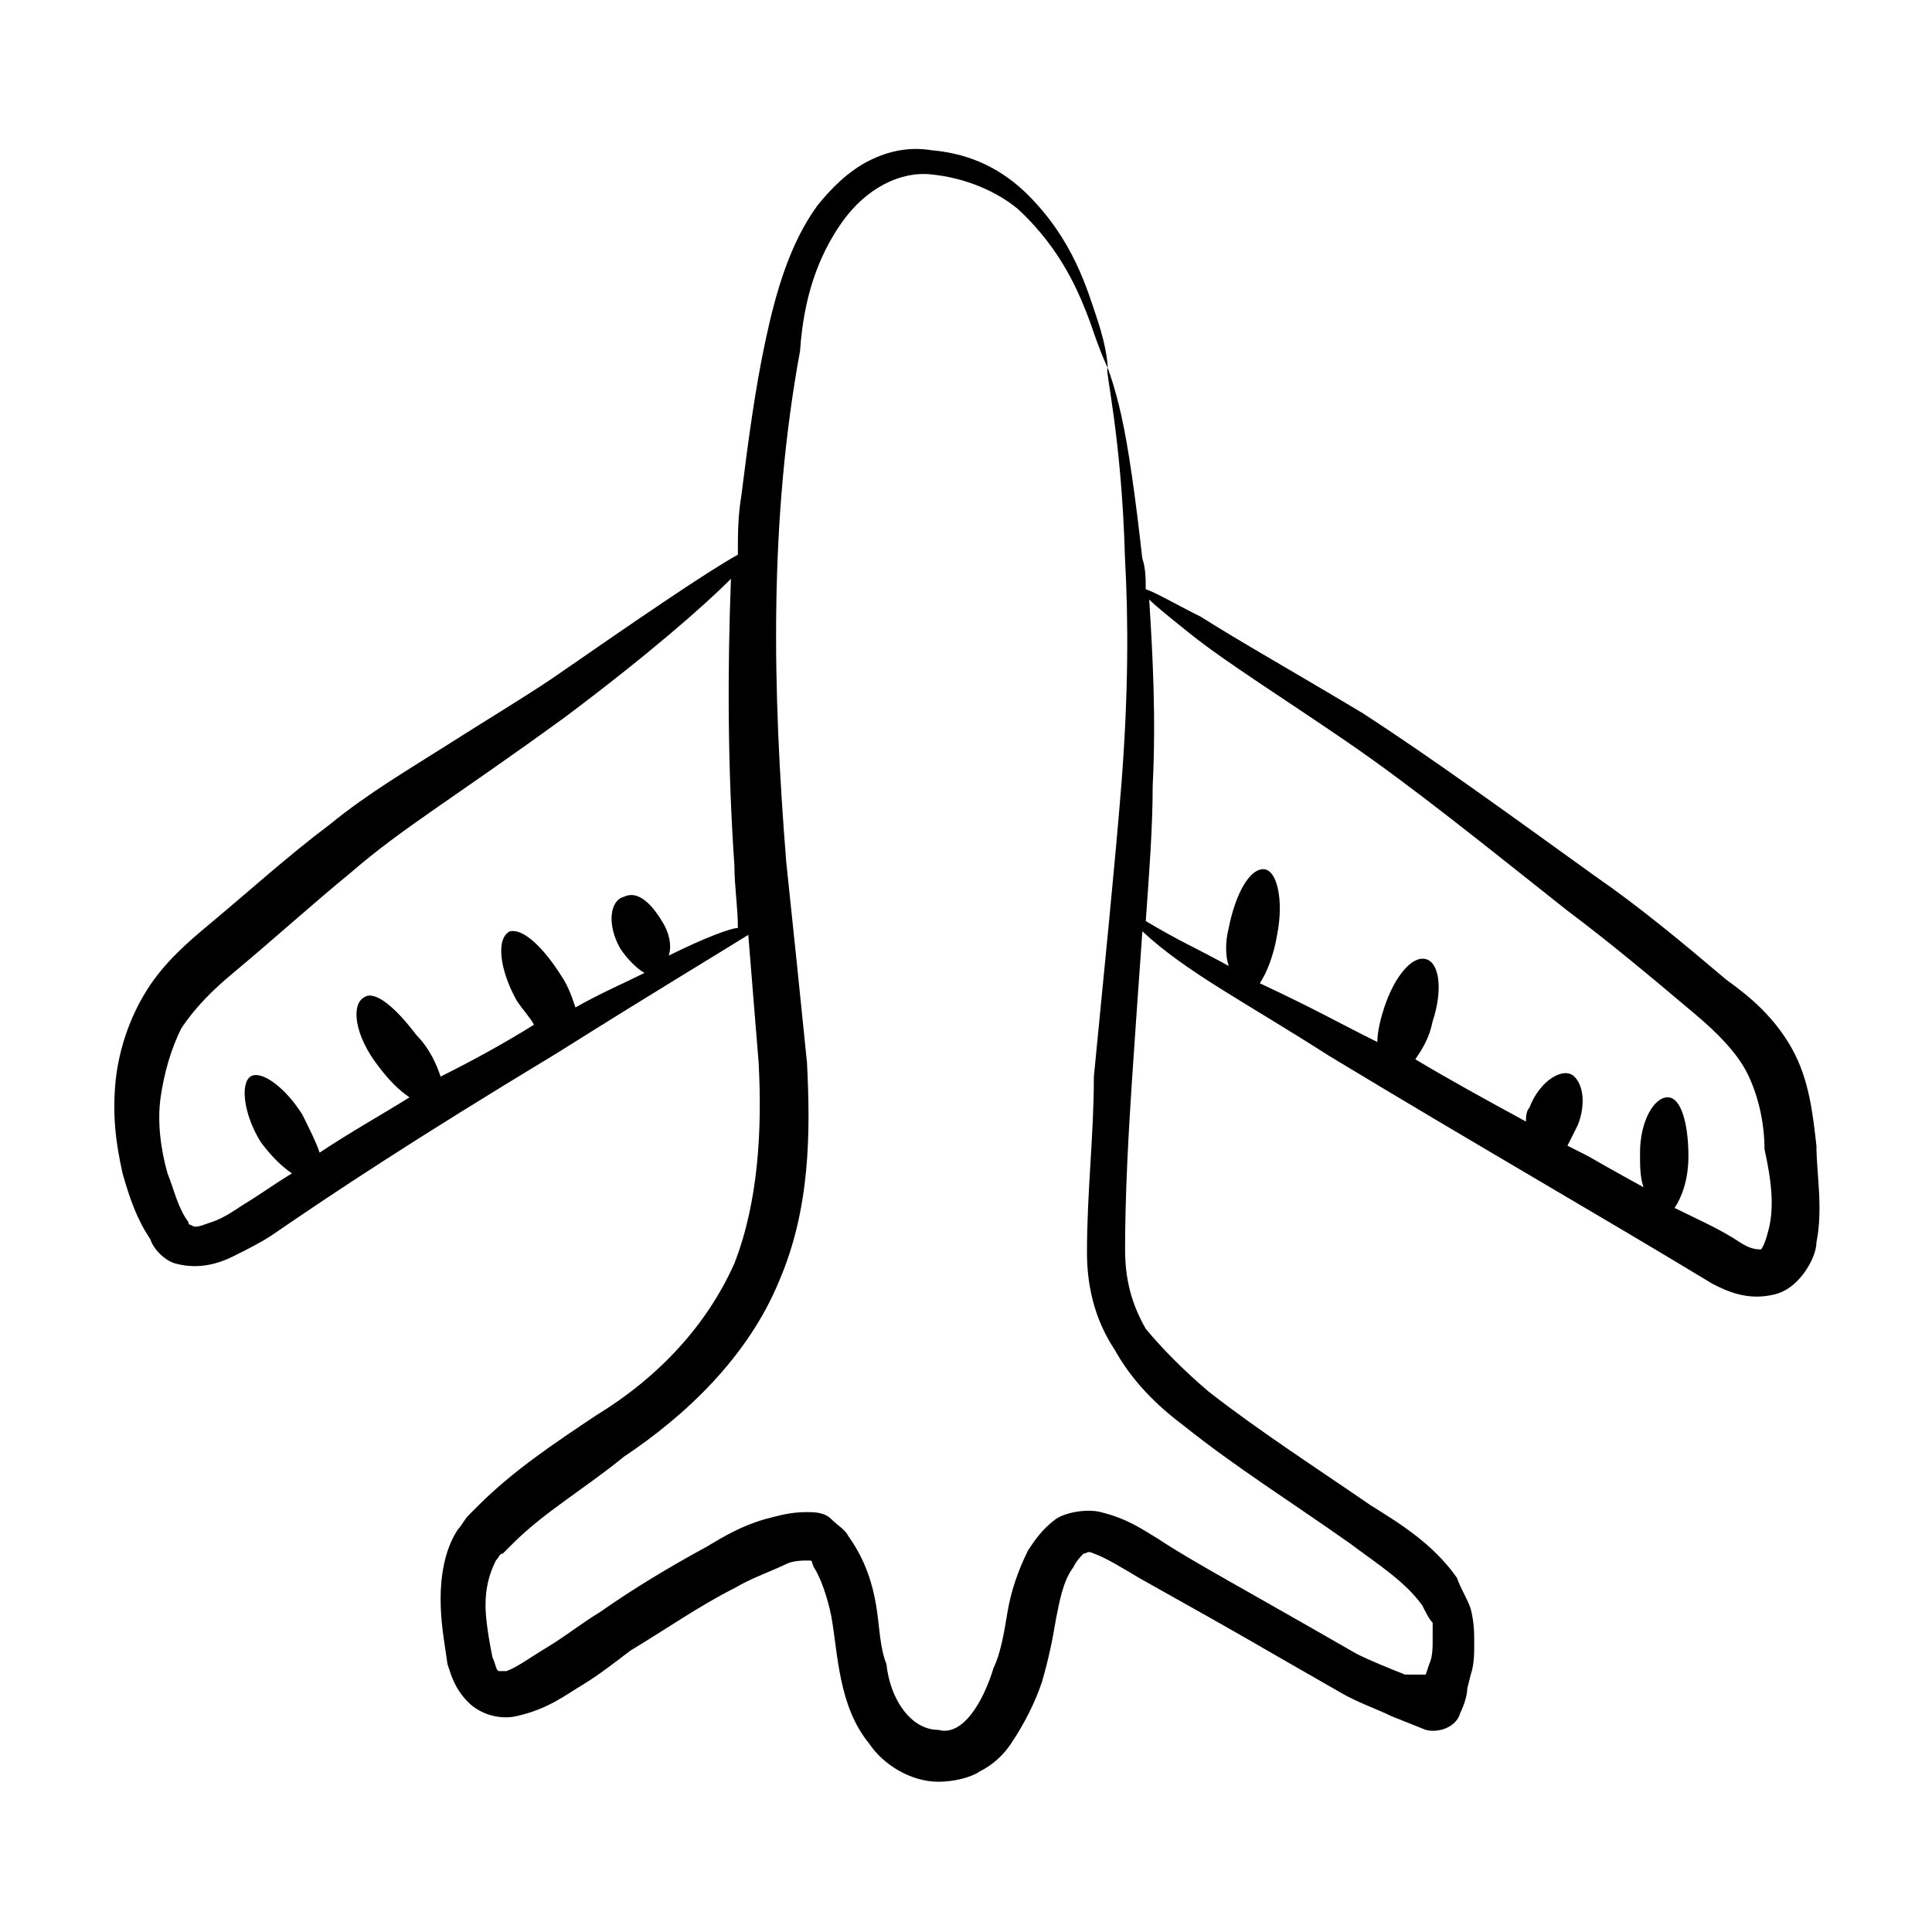
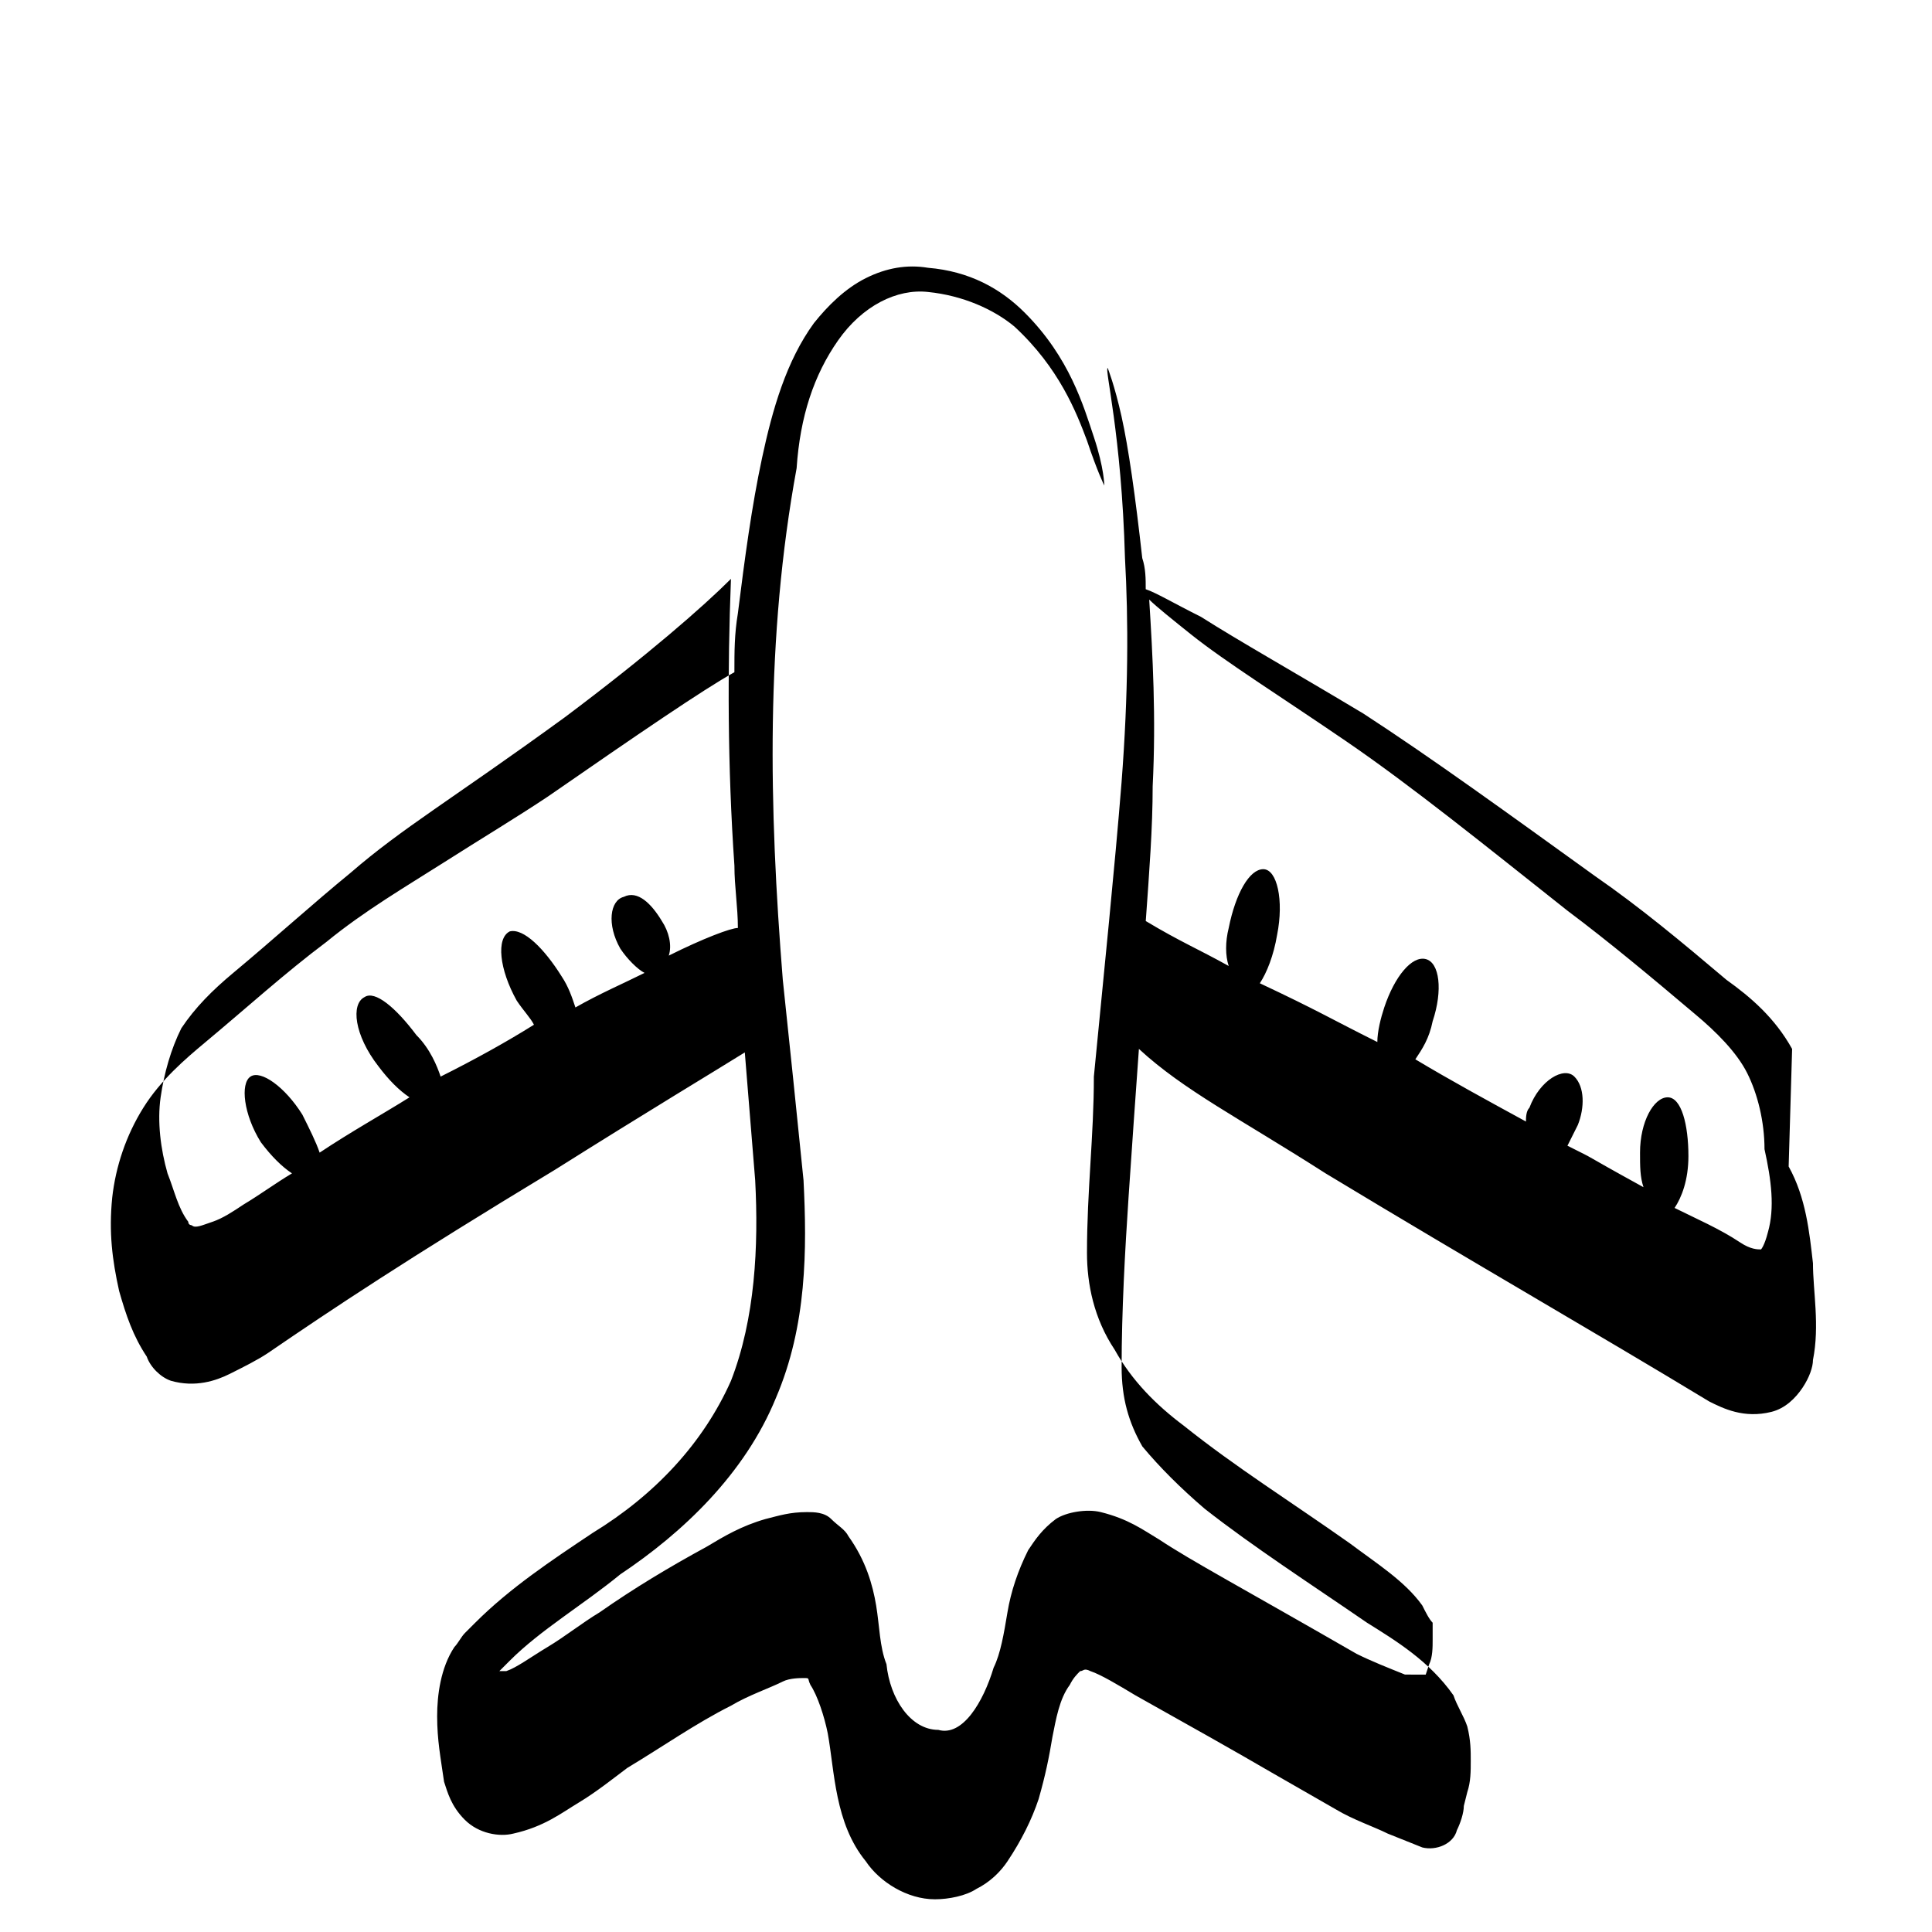
<svg xmlns="http://www.w3.org/2000/svg" fill="#000000" width="800px" height="800px" version="1.1" viewBox="144 144 512 512">
-   <path d="m618.93 421.98c-4.582-8.246-10.992-13.742-17.406-18.32-11.91-10.078-22.902-19.238-34.809-27.48-22.902-16.488-43.055-31.145-61.375-43.055-18.32-10.992-32.977-19.238-43.055-25.648-7.328-3.664-11.91-6.414-14.656-7.328 0-2.75 0-5.496-0.918-8.246-1.832-16.488-3.664-29.312-5.496-37.559-1.832-8.246-3.664-12.824-3.664-12.824-0.918 0 3.664 17.406 4.582 50.383 0.918 16.488 0.918 35.727-0.918 59.543-1.832 22.902-4.582 49.465-7.328 77.863 0.008 15.57-1.824 30.227-1.824 46.715 0 8.246 1.832 17.406 7.328 25.648 4.582 8.246 10.992 14.656 18.32 20.152 13.742 10.992 28.398 20.152 43.969 31.145 7.328 5.496 14.656 10.078 19.238 16.488 0.918 1.832 1.832 3.664 2.75 4.582v4.582c0 1.832 0 4.582-0.918 6.414l-0.918 2.75h-0.918l-4.578-0.008c-4.582-1.832-9.16-3.664-12.824-5.496-30.23-17.406-43.969-24.734-52.215-30.23-4.582-2.75-8.246-5.496-15.574-7.328-3.664-0.918-9.16 0-11.91 1.832-3.664 2.75-5.496 5.496-7.328 8.246-2.75 5.496-4.582 10.992-5.496 16.488-0.918 5.496-1.832 10.992-3.664 14.656-2.75 9.16-8.246 18.32-14.656 16.488-7.328 0-12.824-8.246-13.742-17.406-1.824-4.578-1.824-10.074-2.738-15.57-0.918-5.496-2.75-11.91-7.328-18.32-0.918-1.832-2.75-2.75-4.582-4.582-1.832-1.832-4.582-1.832-6.414-1.832-4.582 0-7.328 0.918-10.992 1.832-6.414 1.832-10.992 4.582-15.574 7.328-10.078 5.496-19.238 10.992-28.398 17.406-4.582 2.75-9.16 6.414-13.742 9.16-4.582 2.75-8.246 5.496-10.992 6.414h-1.832c-0.918 0-0.918-1.832-1.832-3.664-0.918-4.582-1.832-10.078-1.832-13.742 0-4.582 0.918-8.246 2.75-11.91 0.918-0.918 0.918-1.832 1.832-1.832l2.75-2.75c8.246-8.246 19.238-14.656 29.312-22.902 16.488-10.992 32.977-26.566 41.223-46.719 8.246-19.238 8.246-39.391 7.328-57.711-1.832-18.32-3.664-35.727-5.496-53.129-3.664-45.801-4.582-90.688 3.664-135.57 0.918-13.73 4.582-24.723 10.996-33.883 6.414-9.16 15.574-13.742 23.816-12.824 9.16 0.918 17.406 4.582 22.902 9.16 11.91 10.992 16.488 22.902 19.238 30.23 2.75 8.246 4.582 11.91 4.582 11.91s0-4.582-2.75-12.824c-2.75-8.246-6.414-21.07-18.32-32.977-6.414-6.414-14.656-10.992-25.648-11.91-5.496-0.918-10.992 0-16.488 2.75-5.496 2.75-10.078 7.328-13.742 11.91-7.332 10.07-10.996 22.895-13.742 35.719-2.75 12.824-4.582 26.566-6.414 41.223-0.918 5.496-0.918 10.078-0.918 15.574-8.246 4.582-25.648 16.488-49.465 32.977-8.246 5.496-17.406 10.992-27.48 17.406-10.078 6.414-21.07 12.824-31.145 21.07-10.992 8.246-21.07 17.406-32.062 26.566-5.496 4.582-11.91 10.078-16.488 17.406-4.582 7.328-7.328 15.574-8.246 23.816-0.918 9.16 0 16.488 1.832 24.734 1.832 6.414 3.664 11.91 7.328 17.406 0.922 2.734 3.672 5.481 6.418 6.398 6.414 1.832 11.91 0 15.574-1.832 3.664-1.832 7.328-3.664 10.078-5.496 17.406-11.91 36.641-24.734 76.031-48.551 24.734-15.574 43.055-26.566 50.383-31.145 0.918 10.992 1.832 22.902 2.75 33.895 0.918 17.406 0 36.641-6.414 53.129-7.328 16.488-20.152 30.23-36.641 40.305-10.992 7.328-21.984 14.656-31.145 23.816l-2.75 2.75c-0.918 0.918-1.832 2.75-2.75 3.664-3.664 5.496-4.582 12.824-4.582 18.32 0 6.414 0.918 10.992 1.832 17.406 0.918 2.75 1.832 6.414 5.496 10.078 3.664 3.664 9.16 4.582 12.824 3.664 8.246-1.832 12.824-5.496 17.406-8.246s9.16-6.414 12.824-9.16c9.16-5.496 18.32-11.91 27.48-16.488 4.582-2.75 10.078-4.582 13.742-6.414 1.832-0.918 4.582-0.918 5.496-0.918 1.832 0 0.918 0 1.832 1.832 1.832 2.75 3.664 8.246 4.582 12.824 1.832 10.078 1.832 23.816 10.078 33.895 3.664 5.496 10.992 10.078 18.32 10.078 3.664 0 8.246-0.918 10.992-2.75 3.664-1.832 6.414-4.582 8.246-7.328 3.664-5.496 6.414-10.992 8.246-16.488 1.832-6.414 2.75-10.992 3.664-16.488 0.918-4.582 1.832-10.078 4.582-13.742 0.918-1.832 1.832-2.75 2.75-3.664 0.918 0 0.918-0.918 2.75 0 2.75 0.918 7.328 3.664 11.91 6.414 37.559 21.07 21.07 11.91 53.129 30.23 4.582 2.75 10.078 4.582 13.742 6.414l9.16 3.664c3.664 0.918 8.246-0.918 9.16-4.582 0.918-1.832 1.832-4.582 1.832-6.414l0.918-3.664c0.918-2.75 0.918-5.496 0.918-8.246s0-5.496-0.918-9.16c-0.918-2.75-2.75-5.496-3.664-8.246-6.414-9.16-15.574-14.656-22.902-19.238-14.656-10.078-30.23-20.152-43.055-30.23-6.414-5.496-11.91-10.992-16.488-16.488-3.664-6.414-5.496-12.824-5.496-21.07 0-14.656 0.918-31.145 1.832-44.887 0.918-13.742 1.832-26.566 2.75-39.391 11.91 10.992 26.566 18.32 49.465 32.977 39.391 23.816 71.449 42.137 101.68 60.457 3.664 1.832 9.16 4.582 16.488 2.75 3.664-0.918 6.414-3.664 8.246-6.414 1.832-2.75 2.75-5.496 2.75-7.328 1.832-9.16 0-18.32 0-25.648-0.945-8.234-1.859-17.395-6.441-25.637zm-297.7-24.734c0.918-2.75 0-6.414-1.832-9.16-2.75-4.582-6.414-8.246-10.078-6.414-3.664 0.918-4.582 7.328-0.918 13.742 1.832 2.75 4.582 5.496 6.414 6.414-5.496 2.75-11.91 5.496-18.32 9.16-0.918-2.75-1.832-5.496-3.664-8.246-4.582-7.328-10.078-12.824-13.742-11.91-3.664 1.832-2.75 10.078 1.832 18.32 1.832 2.75 3.664 4.582 4.582 6.414-7.328 4.582-15.574 9.16-24.734 13.742-0.918-2.75-2.75-7.328-6.414-10.992-5.496-7.328-10.992-11.91-13.742-10.078-3.664 1.832-2.75 10.078 3.664 18.32 2.75 3.664 5.496 6.414 8.246 8.246-7.328 4.582-15.574 9.16-23.816 14.656-0.918-2.75-2.75-6.414-4.582-10.078-4.582-7.328-10.992-11.91-13.742-10.078-2.75 1.832-1.832 10.078 2.75 17.406 2.75 3.664 5.496 6.414 8.246 8.246-4.582 2.75-8.246 5.496-12.824 8.246-2.75 1.832-5.496 3.664-8.246 4.582-2.75 0.918-4.582 1.832-5.496 0.918 0 0-0.918 0-0.918-0.918-2.75-3.664-3.664-8.246-5.496-12.824-1.832-6.414-2.75-13.742-1.832-20.152 0.918-6.414 2.75-12.824 5.496-18.32 3.664-5.496 8.246-10.078 13.742-14.656 10.992-9.16 21.07-18.32 31.145-26.566 13.742-11.91 26.566-19.238 56.793-41.223 21.984-16.488 36.641-29.312 43.969-36.641-0.918 23.816-0.918 49.465 0.918 76.031 0 5.496 0.918 10.992 0.918 16.488-1.828-0.004-9.156 2.746-18.316 7.324zm291.29 73.281c-0.918 3.664-1.832 4.582-1.832 4.582-0.918 0-2.75 0-5.496-1.832-5.496-3.664-11.91-6.414-17.406-9.16 1.832-2.75 3.664-7.328 3.664-13.742 0-8.246-1.832-15.574-5.496-15.574-3.664 0.004-7.328 6.414-7.328 14.66 0 3.664 0 6.414 0.918 9.16-18.32-10.078-10.992-6.414-20.152-10.992 0.918-1.832 1.832-3.664 2.75-5.496 1.832-4.582 1.832-10.078-0.918-12.824-2.75-2.75-9.16 0.918-11.91 8.246-0.918 0.918-0.918 2.75-0.918 3.664-10.078-5.496-20.152-10.992-29.312-16.488 1.832-2.75 3.664-5.496 4.582-10.078 2.75-8.246 1.832-15.574-1.832-16.488-3.664-0.918-8.246 4.582-10.992 12.824-0.918 2.75-1.832 6.414-1.832 9.16-12.824-6.414-15.57-8.246-31.145-15.574 1.832-2.75 3.664-7.328 4.582-12.824 1.832-9.16 0-17.406-3.664-17.406-3.664 0-7.328 6.414-9.16 15.574-0.918 3.664-0.918 7.328 0 10.078-8.246-4.582-12.824-6.414-21.984-11.91 0.918-12.824 1.832-24.734 1.832-35.727 0.918-18.32 0-34.809-0.918-49.465 1.832 1.832 6.414 5.496 10.992 9.16 9.16 7.328 23.816 16.488 41.223 28.398 17.406 11.91 36.641 27.48 58.625 44.887 10.992 8.246 21.984 17.406 33.895 27.48 5.496 4.582 10.992 10.078 13.742 15.574 2.75 5.496 4.582 12.824 4.582 20.152 1.824 8.242 2.742 15.57 0.91 21.98z" />
+   <path d="m618.93 421.98c-4.582-8.246-10.992-13.742-17.406-18.32-11.91-10.078-22.902-19.238-34.809-27.48-22.902-16.488-43.055-31.145-61.375-43.055-18.32-10.992-32.977-19.238-43.055-25.648-7.328-3.664-11.91-6.414-14.656-7.328 0-2.75 0-5.496-0.918-8.246-1.832-16.488-3.664-29.312-5.496-37.559-1.832-8.246-3.664-12.824-3.664-12.824-0.918 0 3.664 17.406 4.582 50.383 0.918 16.488 0.918 35.727-0.918 59.543-1.832 22.902-4.582 49.465-7.328 77.863 0.008 15.57-1.824 30.227-1.824 46.715 0 8.246 1.832 17.406 7.328 25.648 4.582 8.246 10.992 14.656 18.32 20.152 13.742 10.992 28.398 20.152 43.969 31.145 7.328 5.496 14.656 10.078 19.238 16.488 0.918 1.832 1.832 3.664 2.75 4.582v4.582c0 1.832 0 4.582-0.918 6.414l-0.918 2.75h-0.918l-4.578-0.008c-4.582-1.832-9.16-3.664-12.824-5.496-30.23-17.406-43.969-24.734-52.215-30.23-4.582-2.75-8.246-5.496-15.574-7.328-3.664-0.918-9.16 0-11.91 1.832-3.664 2.75-5.496 5.496-7.328 8.246-2.75 5.496-4.582 10.992-5.496 16.488-0.918 5.496-1.832 10.992-3.664 14.656-2.75 9.16-8.246 18.32-14.656 16.488-7.328 0-12.824-8.246-13.742-17.406-1.824-4.578-1.824-10.074-2.738-15.57-0.918-5.496-2.75-11.91-7.328-18.32-0.918-1.832-2.75-2.75-4.582-4.582-1.832-1.832-4.582-1.832-6.414-1.832-4.582 0-7.328 0.918-10.992 1.832-6.414 1.832-10.992 4.582-15.574 7.328-10.078 5.496-19.238 10.992-28.398 17.406-4.582 2.75-9.16 6.414-13.742 9.16-4.582 2.75-8.246 5.496-10.992 6.414h-1.832l2.75-2.75c8.246-8.246 19.238-14.656 29.312-22.902 16.488-10.992 32.977-26.566 41.223-46.719 8.246-19.238 8.246-39.391 7.328-57.711-1.832-18.32-3.664-35.727-5.496-53.129-3.664-45.801-4.582-90.688 3.664-135.57 0.918-13.73 4.582-24.723 10.996-33.883 6.414-9.16 15.574-13.742 23.816-12.824 9.16 0.918 17.406 4.582 22.902 9.16 11.91 10.992 16.488 22.902 19.238 30.23 2.75 8.246 4.582 11.91 4.582 11.91s0-4.582-2.75-12.824c-2.75-8.246-6.414-21.07-18.32-32.977-6.414-6.414-14.656-10.992-25.648-11.91-5.496-0.918-10.992 0-16.488 2.75-5.496 2.75-10.078 7.328-13.742 11.91-7.332 10.07-10.996 22.895-13.742 35.719-2.75 12.824-4.582 26.566-6.414 41.223-0.918 5.496-0.918 10.078-0.918 15.574-8.246 4.582-25.648 16.488-49.465 32.977-8.246 5.496-17.406 10.992-27.48 17.406-10.078 6.414-21.07 12.824-31.145 21.07-10.992 8.246-21.07 17.406-32.062 26.566-5.496 4.582-11.91 10.078-16.488 17.406-4.582 7.328-7.328 15.574-8.246 23.816-0.918 9.16 0 16.488 1.832 24.734 1.832 6.414 3.664 11.91 7.328 17.406 0.922 2.734 3.672 5.481 6.418 6.398 6.414 1.832 11.91 0 15.574-1.832 3.664-1.832 7.328-3.664 10.078-5.496 17.406-11.91 36.641-24.734 76.031-48.551 24.734-15.574 43.055-26.566 50.383-31.145 0.918 10.992 1.832 22.902 2.75 33.895 0.918 17.406 0 36.641-6.414 53.129-7.328 16.488-20.152 30.23-36.641 40.305-10.992 7.328-21.984 14.656-31.145 23.816l-2.75 2.75c-0.918 0.918-1.832 2.75-2.75 3.664-3.664 5.496-4.582 12.824-4.582 18.32 0 6.414 0.918 10.992 1.832 17.406 0.918 2.75 1.832 6.414 5.496 10.078 3.664 3.664 9.16 4.582 12.824 3.664 8.246-1.832 12.824-5.496 17.406-8.246s9.16-6.414 12.824-9.16c9.16-5.496 18.32-11.91 27.48-16.488 4.582-2.75 10.078-4.582 13.742-6.414 1.832-0.918 4.582-0.918 5.496-0.918 1.832 0 0.918 0 1.832 1.832 1.832 2.75 3.664 8.246 4.582 12.824 1.832 10.078 1.832 23.816 10.078 33.895 3.664 5.496 10.992 10.078 18.32 10.078 3.664 0 8.246-0.918 10.992-2.75 3.664-1.832 6.414-4.582 8.246-7.328 3.664-5.496 6.414-10.992 8.246-16.488 1.832-6.414 2.75-10.992 3.664-16.488 0.918-4.582 1.832-10.078 4.582-13.742 0.918-1.832 1.832-2.75 2.75-3.664 0.918 0 0.918-0.918 2.75 0 2.75 0.918 7.328 3.664 11.91 6.414 37.559 21.07 21.07 11.91 53.129 30.23 4.582 2.75 10.078 4.582 13.742 6.414l9.16 3.664c3.664 0.918 8.246-0.918 9.16-4.582 0.918-1.832 1.832-4.582 1.832-6.414l0.918-3.664c0.918-2.75 0.918-5.496 0.918-8.246s0-5.496-0.918-9.16c-0.918-2.75-2.75-5.496-3.664-8.246-6.414-9.16-15.574-14.656-22.902-19.238-14.656-10.078-30.23-20.152-43.055-30.23-6.414-5.496-11.91-10.992-16.488-16.488-3.664-6.414-5.496-12.824-5.496-21.07 0-14.656 0.918-31.145 1.832-44.887 0.918-13.742 1.832-26.566 2.75-39.391 11.91 10.992 26.566 18.32 49.465 32.977 39.391 23.816 71.449 42.137 101.68 60.457 3.664 1.832 9.16 4.582 16.488 2.75 3.664-0.918 6.414-3.664 8.246-6.414 1.832-2.75 2.75-5.496 2.75-7.328 1.832-9.16 0-18.32 0-25.648-0.945-8.234-1.859-17.395-6.441-25.637zm-297.7-24.734c0.918-2.75 0-6.414-1.832-9.16-2.75-4.582-6.414-8.246-10.078-6.414-3.664 0.918-4.582 7.328-0.918 13.742 1.832 2.75 4.582 5.496 6.414 6.414-5.496 2.75-11.91 5.496-18.32 9.16-0.918-2.75-1.832-5.496-3.664-8.246-4.582-7.328-10.078-12.824-13.742-11.91-3.664 1.832-2.75 10.078 1.832 18.32 1.832 2.75 3.664 4.582 4.582 6.414-7.328 4.582-15.574 9.16-24.734 13.742-0.918-2.75-2.75-7.328-6.414-10.992-5.496-7.328-10.992-11.91-13.742-10.078-3.664 1.832-2.75 10.078 3.664 18.32 2.75 3.664 5.496 6.414 8.246 8.246-7.328 4.582-15.574 9.16-23.816 14.656-0.918-2.75-2.75-6.414-4.582-10.078-4.582-7.328-10.992-11.91-13.742-10.078-2.75 1.832-1.832 10.078 2.75 17.406 2.75 3.664 5.496 6.414 8.246 8.246-4.582 2.75-8.246 5.496-12.824 8.246-2.75 1.832-5.496 3.664-8.246 4.582-2.75 0.918-4.582 1.832-5.496 0.918 0 0-0.918 0-0.918-0.918-2.75-3.664-3.664-8.246-5.496-12.824-1.832-6.414-2.75-13.742-1.832-20.152 0.918-6.414 2.75-12.824 5.496-18.32 3.664-5.496 8.246-10.078 13.742-14.656 10.992-9.16 21.07-18.32 31.145-26.566 13.742-11.91 26.566-19.238 56.793-41.223 21.984-16.488 36.641-29.312 43.969-36.641-0.918 23.816-0.918 49.465 0.918 76.031 0 5.496 0.918 10.992 0.918 16.488-1.828-0.004-9.156 2.746-18.316 7.324zm291.29 73.281c-0.918 3.664-1.832 4.582-1.832 4.582-0.918 0-2.75 0-5.496-1.832-5.496-3.664-11.91-6.414-17.406-9.16 1.832-2.75 3.664-7.328 3.664-13.742 0-8.246-1.832-15.574-5.496-15.574-3.664 0.004-7.328 6.414-7.328 14.66 0 3.664 0 6.414 0.918 9.16-18.32-10.078-10.992-6.414-20.152-10.992 0.918-1.832 1.832-3.664 2.75-5.496 1.832-4.582 1.832-10.078-0.918-12.824-2.75-2.75-9.16 0.918-11.91 8.246-0.918 0.918-0.918 2.75-0.918 3.664-10.078-5.496-20.152-10.992-29.312-16.488 1.832-2.75 3.664-5.496 4.582-10.078 2.75-8.246 1.832-15.574-1.832-16.488-3.664-0.918-8.246 4.582-10.992 12.824-0.918 2.75-1.832 6.414-1.832 9.16-12.824-6.414-15.57-8.246-31.145-15.574 1.832-2.75 3.664-7.328 4.582-12.824 1.832-9.16 0-17.406-3.664-17.406-3.664 0-7.328 6.414-9.16 15.574-0.918 3.664-0.918 7.328 0 10.078-8.246-4.582-12.824-6.414-21.984-11.91 0.918-12.824 1.832-24.734 1.832-35.727 0.918-18.32 0-34.809-0.918-49.465 1.832 1.832 6.414 5.496 10.992 9.16 9.16 7.328 23.816 16.488 41.223 28.398 17.406 11.91 36.641 27.48 58.625 44.887 10.992 8.246 21.984 17.406 33.895 27.48 5.496 4.582 10.992 10.078 13.742 15.574 2.75 5.496 4.582 12.824 4.582 20.152 1.824 8.242 2.742 15.57 0.91 21.98z" />
</svg>